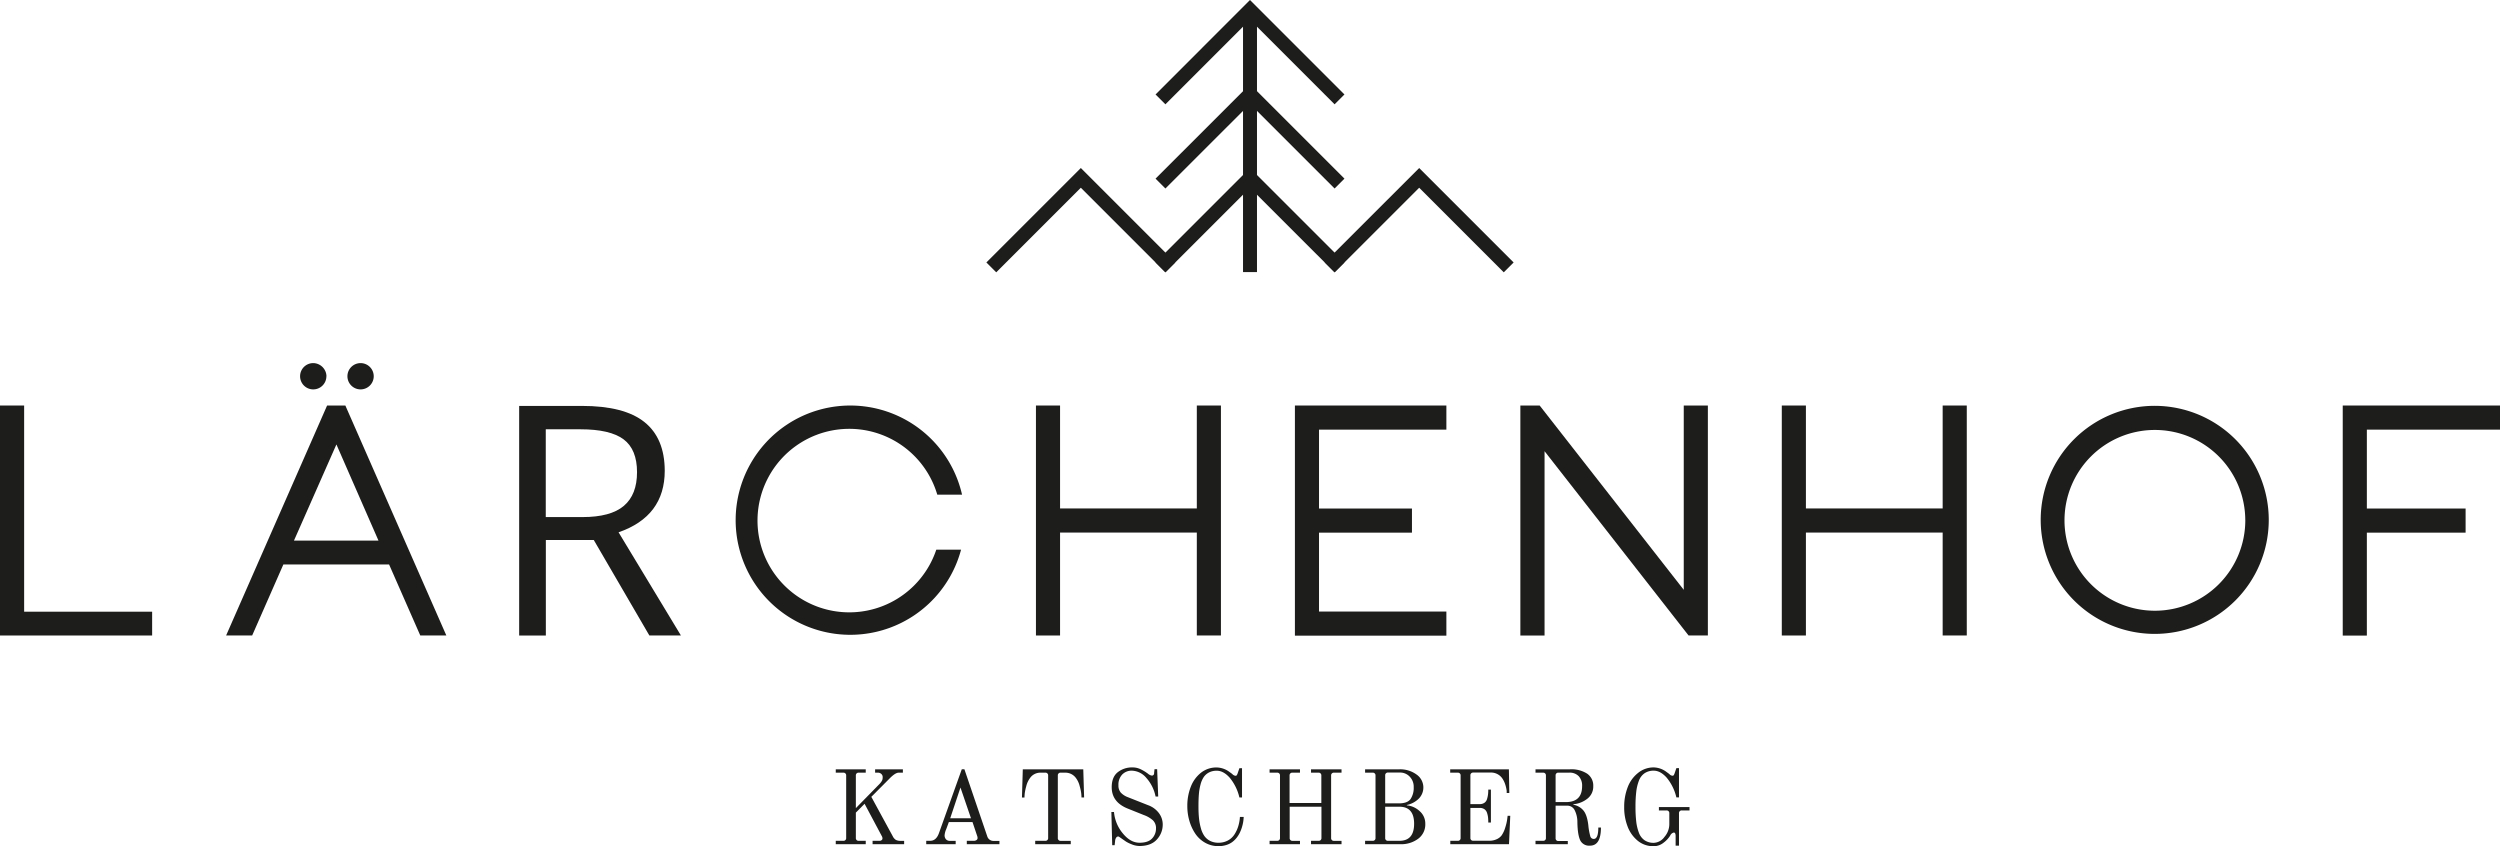
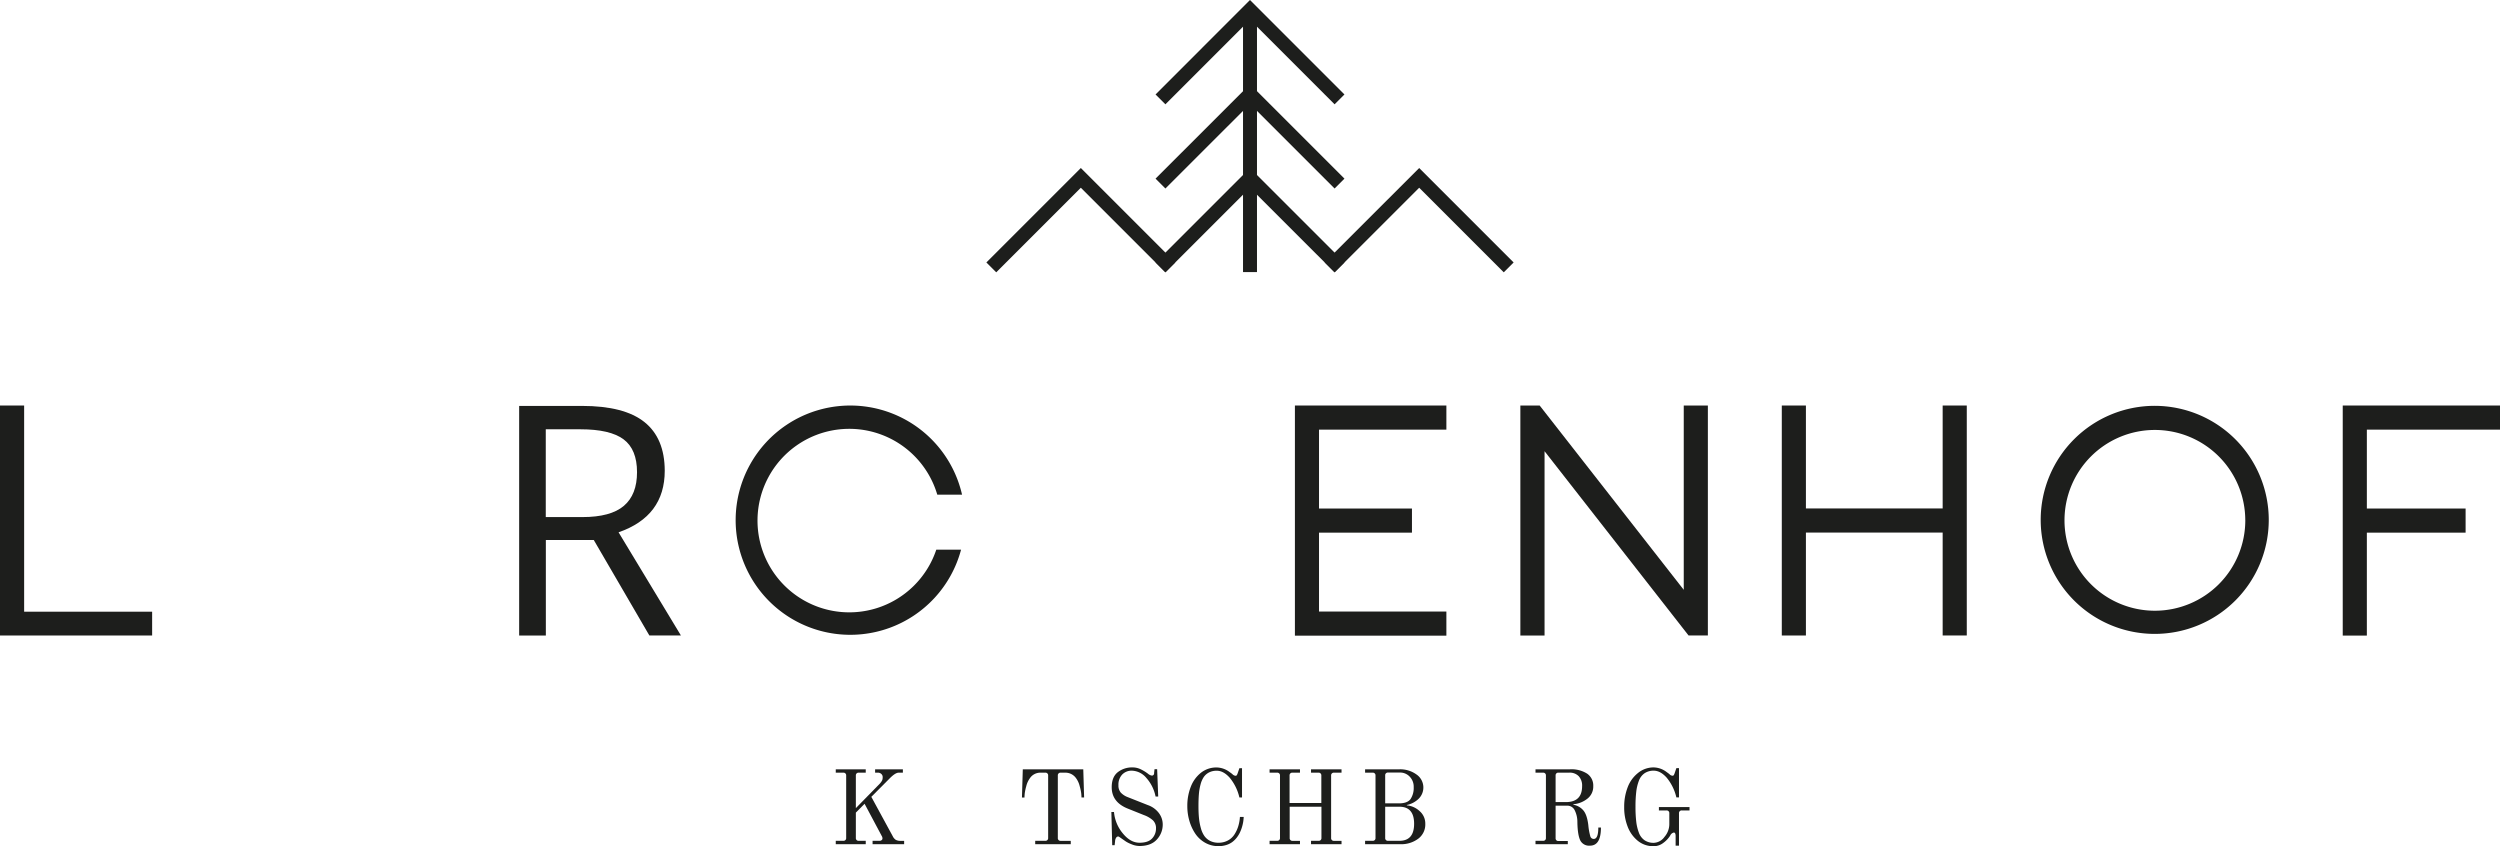
<svg xmlns="http://www.w3.org/2000/svg" id="Ebene_1" data-name="Ebene 1" viewBox="0 0 950.63 321.73">
  <defs>
    <style>.cls-1{fill:#1d1e1c;}</style>
  </defs>
  <title>logo-kbg</title>
  <path class="cls-1" d="M57.53,232.6v9.05H-0.32V154.2H8.86V232.6H57.53Z" transform="translate(0.32)" />
-   <path class="cls-1" d="M131,154.2l38.4,87.44h-9.91l-11.86-27H107.43l-11.86,27H85.66l38.4-87.44h7Zm12.6,51.37-16-36.57-16.14,36.57h32.17Zm-19.81-62.5a5,5,0,0,1-5,5,5,5,0,0,1-5-5,5,5,0,0,1,5-5A5.12,5.12,0,0,1,123.82,143.08Zm18,0a5,5,0,0,1-10,0A5,5,0,0,1,141.79,143.08Z" transform="translate(0.32)" />
  <path class="cls-1" d="M207.24,205.34v36.31H197.09v-87.3H221q16.06,0,23.74,6.15T252.45,179q0,17.32-17.56,23.41l23.71,39.23h-12l-21.14-36.31H207.24Zm0-8.72h13.91q10.75,0,15.76-4.27t5-12.81q0-8.66-5.11-12.48t-16.39-3.82h-13.2v33.38Z" transform="translate(0.32)" />
  <path class="cls-1" d="M365.13,209a43.59,43.59,0,1,1,.37-20.91h-9.42a34.89,34.89,0,1,0-.37,20.91h9.42Z" transform="translate(0.32)" />
-   <path class="cls-1" d="M454.77,154.2h9.17v87.44h-9.17V202.51h-52v39.14h-9.17V154.2h9.17v39.14h52V154.2Z" transform="translate(0.32)" />
  <path class="cls-1" d="M492.07,154.2h57.6v9.17H501.24v30h35.34v9.17H501.24v30h48.43v9.17h-57.6V154.2Z" transform="translate(0.32)" />
  <path class="cls-1" d="M639.93,154.2h9.17v87.44h-7.34L587,171.57v70.08H577.8V154.2h7.34l54.79,70.08V154.2Z" transform="translate(0.32)" />
  <path class="cls-1" d="M738.38,154.2h9.17v87.44h-9.17V202.51h-52v39.14h-9.17V154.2h9.17v39.14h52V154.2Z" transform="translate(0.32)" />
  <path class="cls-1" d="M862.38,197.74a43.36,43.36,0,1,1-43.29-43.42A43.4,43.4,0,0,1,862.38,197.74Zm-8.93,0a34.37,34.37,0,1,0-34.37,34.49A34.4,34.4,0,0,0,853.46,197.74Z" transform="translate(0.32)" />
  <path class="cls-1" d="M890.51,154.2h59.8v9.17H899.68v30h37.55v9.17H899.68v39.14h-9.17V154.2Z" transform="translate(0.32)" />
  <path class="cls-1" d="M317.48,321v-1.28h2.88a1,1,0,0,0,1.08-1.08V294.89a1,1,0,0,0-1.08-1.08h-2.88v-1.28h11.4v1.28H326.2a1,1,0,0,0-1.08,1.08v12.4l9.24-9.44,0.42-.56a3.1,3.1,0,0,0,.3-0.48,2.13,2.13,0,0,0,.18-0.56,4.19,4.19,0,0,0,.06-0.76,1.57,1.57,0,0,0-.52-1.2,1.82,1.82,0,0,0-1.28-.48h-1.08v-1.28H343v1.28h-1.6q-1.32,0-3.6,2.36L331,303l8.16,15a3.29,3.29,0,0,0,1.16,1.36,3.68,3.68,0,0,0,1.84.37h1.32V321h-12v-1.28h2.68a1.16,1.16,0,0,0,.76-0.26,0.74,0.74,0,0,0,.32-0.58,1.72,1.72,0,0,0-.28-1l-6.52-12.24L325.12,309v9.64a1,1,0,0,0,1.08,1.08h2.68V321h-11.4Z" transform="translate(0.32)" />
-   <path class="cls-1" d="M351.88,321v-1.28h1.48q2.32,0,3.36-2.92l8.68-24.28h1L375.08,318a2.47,2.47,0,0,0,2.4,1.76h2.24V321H367.31v-1.28H370a1.62,1.62,0,0,0,1-.3,0.86,0.86,0,0,0,.4-0.7,2.16,2.16,0,0,0-.16-0.88l-1.76-5.24h-9l-1,2.7a7.18,7.18,0,0,0-.62,2.35,2.29,2.29,0,0,0,.49,1.45,1.92,1.92,0,0,0,1.61.63h2.12V321H351.88Zm9.12-9.84h7.9l-4-11.7Z" transform="translate(0.32)" />
  <path class="cls-1" d="M388.28,303.25l0.32-10.72h23l0.32,10.72h-1q0-.44-0.08-1.4a18.4,18.4,0,0,0-.6-2.9,8.5,8.5,0,0,0-1.4-3.06,4.9,4.9,0,0,0-4-2.08H403a1,1,0,0,0-1.08,1.08v23.76a1,1,0,0,0,1.08,1.08h3.84V321H393.32v-1.28h3.84a1,1,0,0,0,1.08-1.08V294.89a1,1,0,0,0-1.08-1.08h-1.84a4.76,4.76,0,0,0-4,2.08,8.49,8.49,0,0,0-1.4,3.06,18.26,18.26,0,0,0-.6,2.9q-0.08,1-.08,1.4h-1Z" transform="translate(0.32)" />
  <path class="cls-1" d="M422.28,308.77h1a14.61,14.61,0,0,0,3.33,8.1q2.92,3.58,6.37,3.58,3.27,0,4.77-1.6a5.42,5.42,0,0,0,1.5-3.84,4.06,4.06,0,0,0-1.17-3.08,10.44,10.44,0,0,0-3.43-2l-6.08-2.44q-6.16-2.44-6.16-8.16,0-3.84,2.28-5.68a8.79,8.79,0,0,1,5.7-1.84,7,7,0,0,1,3.11.74,15.84,15.84,0,0,1,2.71,1.66,2.89,2.89,0,0,0,1.52.72,0.87,0.87,0,0,0,.8-1l0.16-1.44h1l0.4,10.4h-1a15,15,0,0,0-3.51-7.08,7.46,7.46,0,0,0-5.5-2.76,4.92,4.92,0,0,0-3.67,1.46,5.54,5.54,0,0,0-1.44,4.06,4.1,4.1,0,0,0,.88,2.8,7,7,0,0,0,2.6,1.72l7.73,3.06a8.86,8.86,0,0,1,4.22,3.09,7.22,7.22,0,0,1,1.41,4.21,8.32,8.32,0,0,1-2.24,5.78q-2.24,2.46-6.59,2.46a8,8,0,0,1-3.09-.68,12.59,12.59,0,0,1-2.05-1l-1.44-1c-0.67-.47-1.07-0.74-1.2-0.82a0.74,0.74,0,0,0-.37-0.12,0.93,0.93,0,0,0-.7.42,2.48,2.48,0,0,0-.43,1.3l-0.18,1.6h-0.92Z" transform="translate(0.32)" />
  <path class="cls-1" d="M451.16,306.53a19.76,19.76,0,0,1,1.32-7.36,12.54,12.54,0,0,1,3.88-5.34,9.4,9.4,0,0,1,6-2,8.42,8.42,0,0,1,5,1.84,7.6,7.6,0,0,1,1,.76,1.83,1.83,0,0,0,1.12.56,0.55,0.55,0,0,0,.46-0.18,3.08,3.08,0,0,0,.34-0.7l0.68-2h1v11.12h-1a18.2,18.2,0,0,0-3.7-7.52q-2.38-2.64-4.9-2.64a6.3,6.3,0,0,0-2.92.64,5.45,5.45,0,0,0-2,1.72,9.1,9.1,0,0,0-1.24,2.84,20.38,20.38,0,0,0-.64,3.7q-0.16,1.94-.16,4.54t0.2,4.6a21.7,21.7,0,0,0,.72,3.82,9.5,9.5,0,0,0,1.36,3,6,6,0,0,0,2.18,1.84,6.85,6.85,0,0,0,3.14.68,7.39,7.39,0,0,0,3.56-.84,6.75,6.75,0,0,0,2.5-2.28,12.4,12.4,0,0,0,1.46-3.12,15.35,15.35,0,0,0,.64-3.56h1.44a17.2,17.2,0,0,1-.18,1.8,15.76,15.76,0,0,1-.46,2,13.55,13.55,0,0,1-.8,2.1,10.39,10.39,0,0,1-1.24,2,9.07,9.07,0,0,1-1.7,1.66,7.6,7.6,0,0,1-2.28,1.12,9.79,9.79,0,0,1-2.94.42,10.06,10.06,0,0,1-5.1-1.32,11,11,0,0,1-3.74-3.48,17.45,17.45,0,0,1-2.22-4.84A19.78,19.78,0,0,1,451.16,306.53Z" transform="translate(0.32)" />
  <path class="cls-1" d="M482.44,321v-1.28h2.88a1,1,0,0,0,1.08-1.08V294.89a1,1,0,0,0-1.08-1.08h-2.88v-1.28H494v1.28h-2.88a1,1,0,0,0-1.08,1.08v10.44h12.08V294.89a1,1,0,0,0-1.08-1.08H498.2v-1.28h11.6v1.28h-2.88a1,1,0,0,0-1.08,1.08v23.76a1,1,0,0,0,1.08,1.08h2.88V321H498.2v-1.28h2.88a1,1,0,0,0,1.08-1.08V306.77H490.08v11.88a1,1,0,0,0,1.08,1.08H494V321h-11.6Z" transform="translate(0.32)" />
  <path class="cls-1" d="M518.76,321v-1.28h2.88a1,1,0,0,0,1.08-1.08V294.89a1,1,0,0,0-1.08-1.08h-2.88v-1.28h13.12a10.54,10.54,0,0,1,6.38,1.94,6,6,0,0,1,.78,9.34,9,9,0,0,1-4.39,2.28v0.16a8.09,8.09,0,0,1,4.8,2.14,6.21,6.21,0,0,1,2.2,4.86,6.75,6.75,0,0,1-2.72,5.7,10.74,10.74,0,0,1-6.68,2.06H518.76Zm7.64-15.52h5.24q3.24,0,4.42-1.66a7.63,7.63,0,0,0,1.18-4.5,5.44,5.44,0,0,0-1.52-4,5,5,0,0,0-3.76-1.56h-4.48a1,1,0,0,0-1.08,1.08v10.6Zm0,1.28v11.88a1,1,0,0,0,1.08,1.08h4.32q5.6,0,5.6-6.48t-5.6-6.48h-5.4Z" transform="translate(0.32)" />
-   <path class="cls-1" d="M551.16,321v-1.28H554a1,1,0,0,0,1.08-1.08V294.89a1,1,0,0,0-1.08-1.08h-2.88v-1.28h22.32l0.16,9h-1l0-.8a12.52,12.52,0,0,0-.48-2.2,8.93,8.93,0,0,0-1.12-2.44,5.21,5.21,0,0,0-4.68-2.32h-6.44a1,1,0,0,0-1.08,1.08v10.92h3.52a3.08,3.08,0,0,0,1.8-.5,2.59,2.59,0,0,0,1-1.42,10.54,10.54,0,0,0,.38-1.72,15.44,15.44,0,0,0,.1-1.88h1v12.52h-1a19,19,0,0,0-.08-1.9,8.62,8.62,0,0,0-.38-1.72,2.68,2.68,0,0,0-1-1.44,3.08,3.08,0,0,0-1.8-.5H558.8v11.4a1,1,0,0,0,1.08,1.08h6.4a6.37,6.37,0,0,0,2.34-.5,4.76,4.76,0,0,0,2.06-1.54,10.57,10.57,0,0,0,1.38-3,18.09,18.09,0,0,0,.74-3.16l0.16-1.28h1L573.48,321H551.16Z" transform="translate(0.32)" />
  <path class="cls-1" d="M583.56,321v-1.28h2.88a1,1,0,0,0,1.08-1.08V294.89a1,1,0,0,0-1.08-1.08h-2.88v-1.28h13.12a11.07,11.07,0,0,1,6.52,1.66,5.48,5.48,0,0,1,2.32,4.74,5.82,5.82,0,0,1-2.22,4.76,9.87,9.87,0,0,1-5.34,2.12V306a6.46,6.46,0,0,1,3.74,2.1q1.46,1.66,1.94,5.66a23.33,23.33,0,0,0,.76,4.24,1.32,1.32,0,0,0,1.32,1q1.72,0,1.72-4.32h1q0,6.88-4.16,6.88a3.75,3.75,0,0,1-3.64-1.88q-1.08-2.08-1.16-7.08a10,10,0,0,0-1-4.46,3.1,3.1,0,0,0-3-1.78H591.2v12.36a1,1,0,0,0,1.08,1.08h3.56V321H583.56Zm7.64-16h3.88q6.2,0,6.2-6.08a5.21,5.21,0,0,0-1.3-3.78,4.71,4.71,0,0,0-3.54-1.34h-4.16a1,1,0,0,0-1.08,1.08V305Z" transform="translate(0.32)" />
  <path class="cls-1" d="M628.52,291.81a8.42,8.42,0,0,1,5,1.84q0.64,0.44,1,.76a1.72,1.72,0,0,0,1.12.56,0.55,0.55,0,0,0,.46-0.18,3.08,3.08,0,0,0,.34-0.7l0.68-2h1v11.12h-1a18.2,18.2,0,0,0-3.7-7.52q-2.38-2.64-4.9-2.64a6.08,6.08,0,0,0-3.52,1,6,6,0,0,0-2.14,2.86,17.3,17.3,0,0,0-1,4.24,48,48,0,0,0-.28,5.62,47.48,47.48,0,0,0,.28,5.6,17.59,17.59,0,0,0,1,4.24,6,6,0,0,0,2.14,2.88,6.08,6.08,0,0,0,3.52,1,5.25,5.25,0,0,0,4.08-2.26,7.41,7.41,0,0,0,1.84-4.74v-4.24a1,1,0,0,0-1.08-1.08h-2.88v-1.28h11.64v1.28H639.2a1,1,0,0,0-1.08,1.08v12.32h-1.28v-3.64q0-1.36-.68-1.36a2,2,0,0,0-1.4,1.2,10.22,10.22,0,0,1-2.6,2.74,5.94,5.94,0,0,1-3.64,1.26,9.28,9.28,0,0,1-6-2,12.82,12.82,0,0,1-3.9-5.38,20.1,20.1,0,0,1-1.34-7.54,20.52,20.52,0,0,1,1.3-7.42,12.63,12.63,0,0,1,3.9-5.46A9.33,9.33,0,0,1,628.52,291.81Z" transform="translate(0.32)" />
  <polygon class="cls-1" points="507.48 103.55 475.31 71.39 443.15 103.55 439.4 99.8 475.31 63.89 511.23 99.8 507.48 103.55" />
  <polygon class="cls-1" points="507.48 71.68 475.32 39.52 443.15 71.68 439.4 67.93 475.32 32.02 511.23 67.93 507.48 71.68" />
  <polygon class="cls-1" points="507.48 39.67 475.31 7.5 443.15 39.67 439.4 35.92 475.31 0 511.23 35.92 507.48 39.67" />
  <rect class="cls-1" x="472.66" y="5.15" width="5.31" height="98.31" />
  <polygon class="cls-1" points="443.15 103.55 410.99 71.39 378.82 103.55 375.07 99.8 410.99 63.89 446.9 99.8 443.15 103.55" />
  <polygon class="cls-1" points="571.81 103.55 539.65 71.39 507.48 103.55 503.73 99.8 539.65 63.89 575.56 99.8 571.81 103.55" />
</svg>